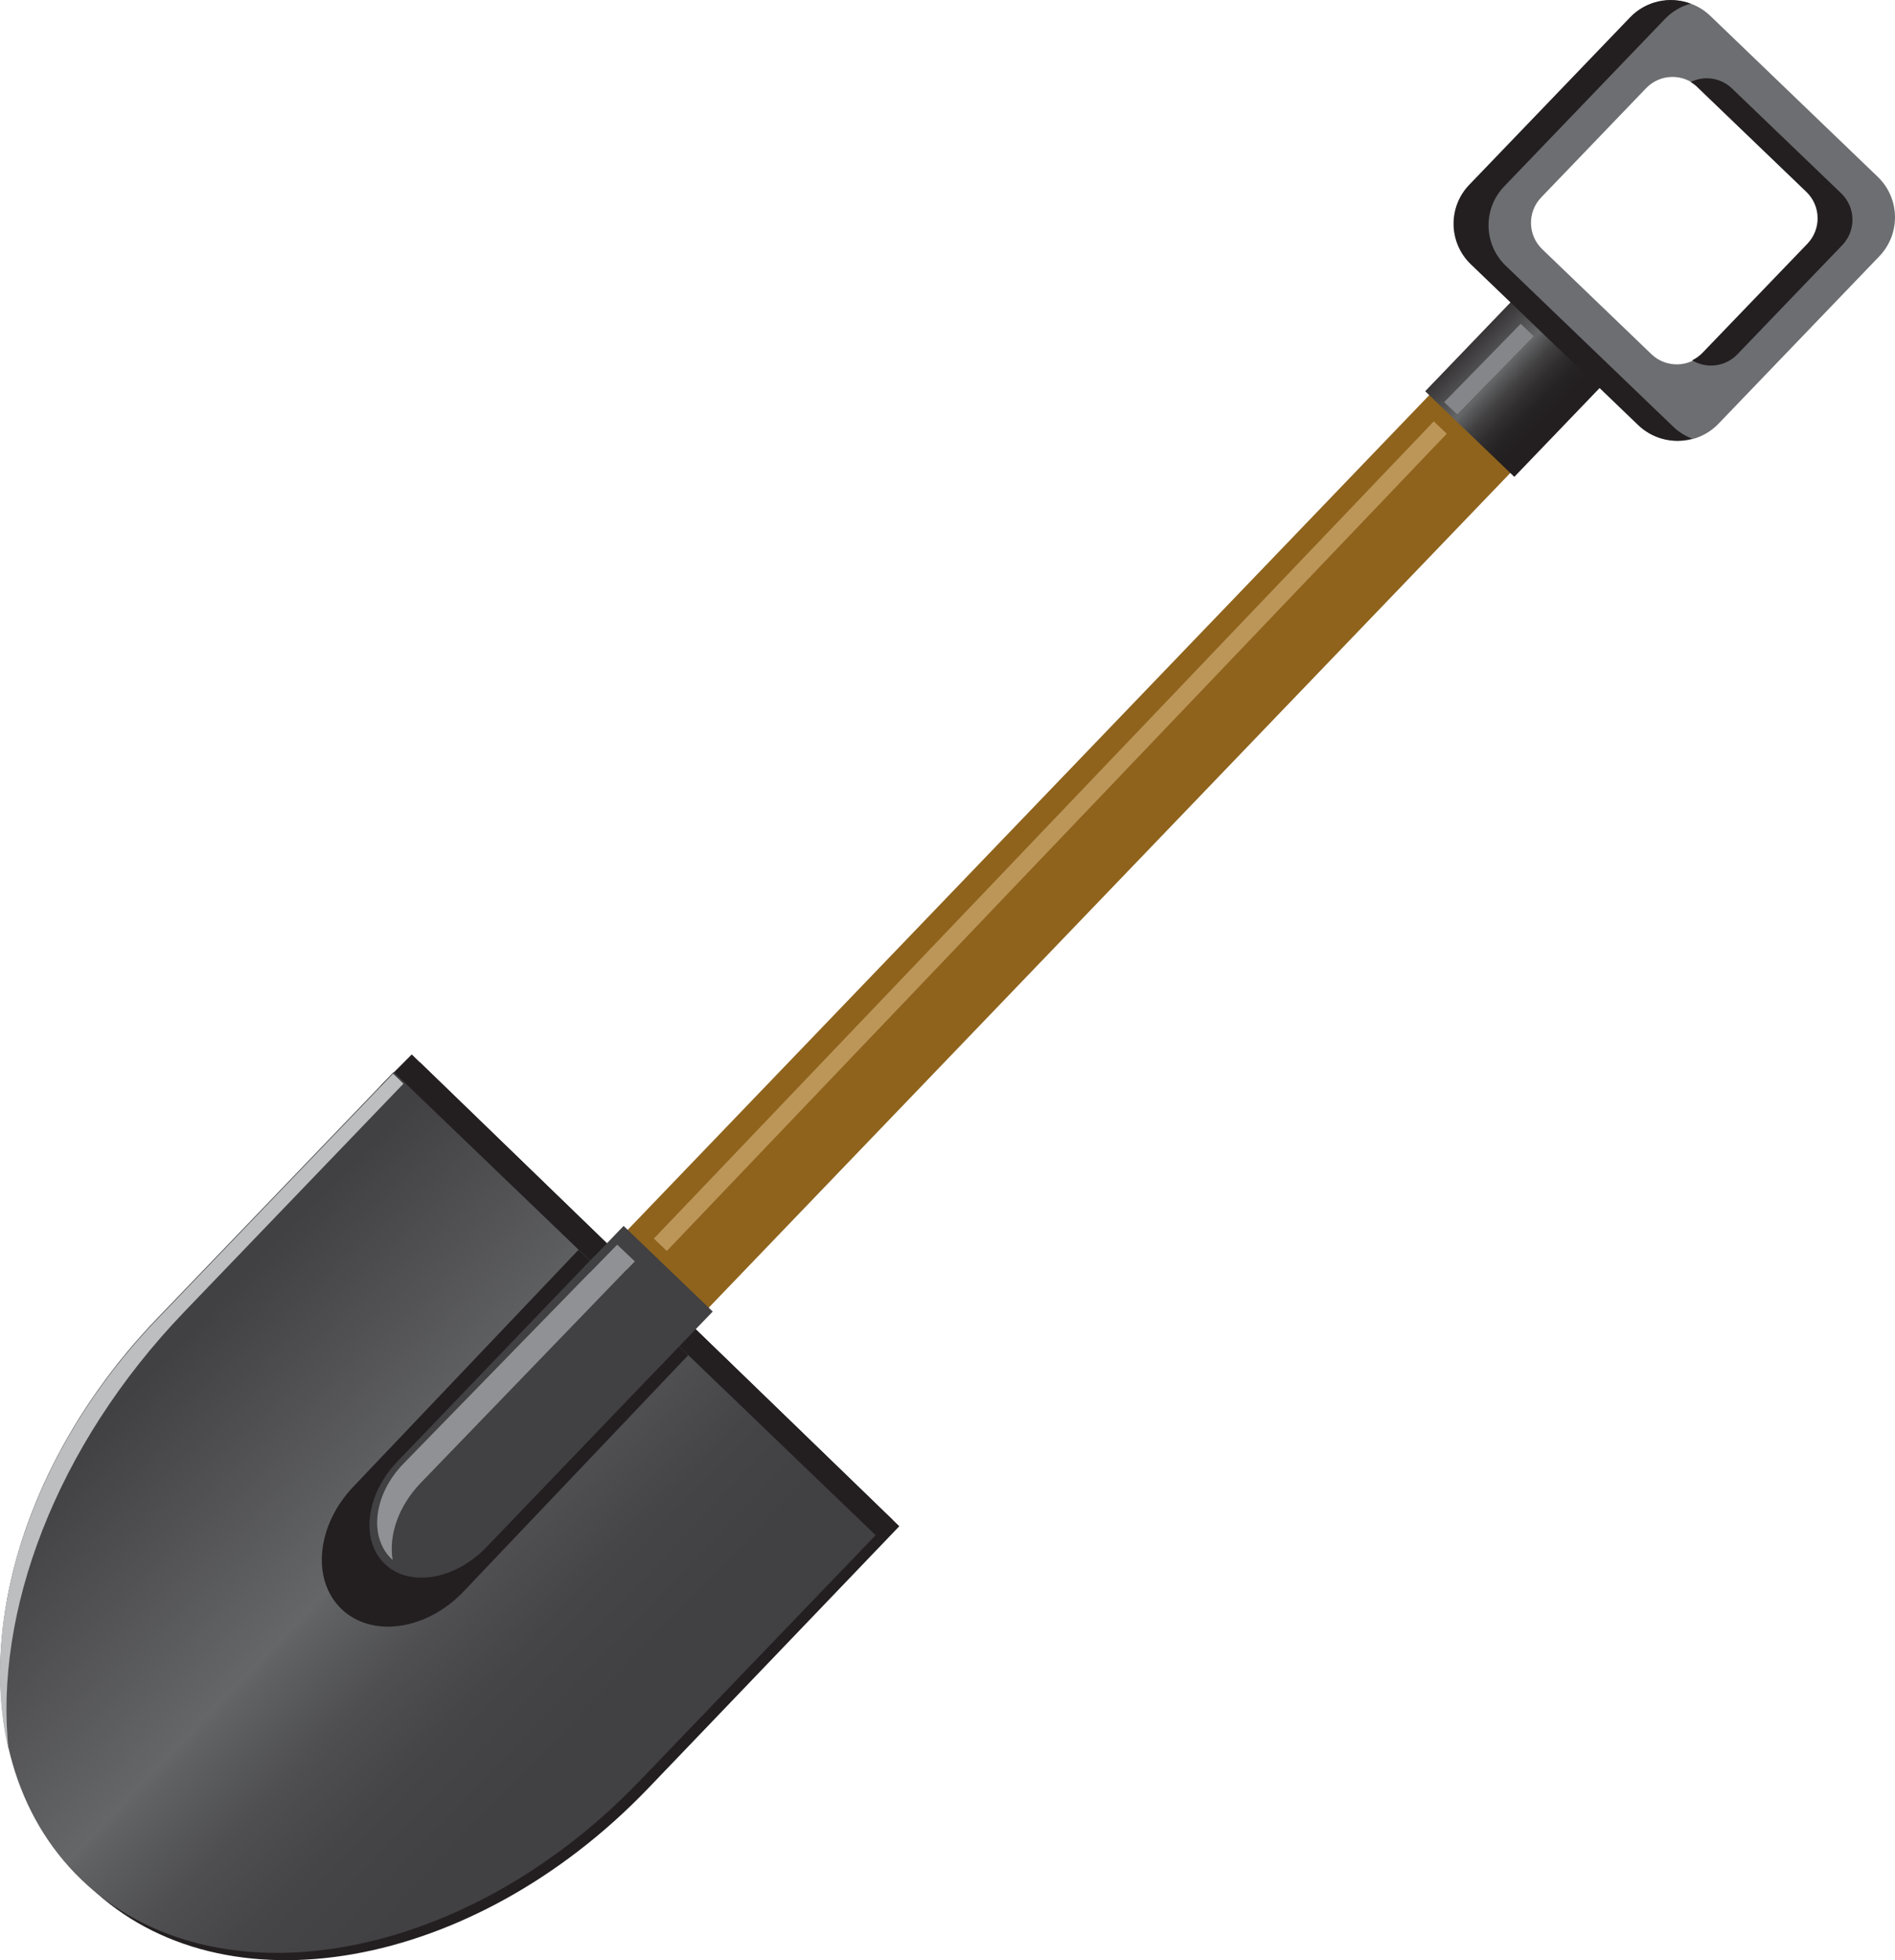
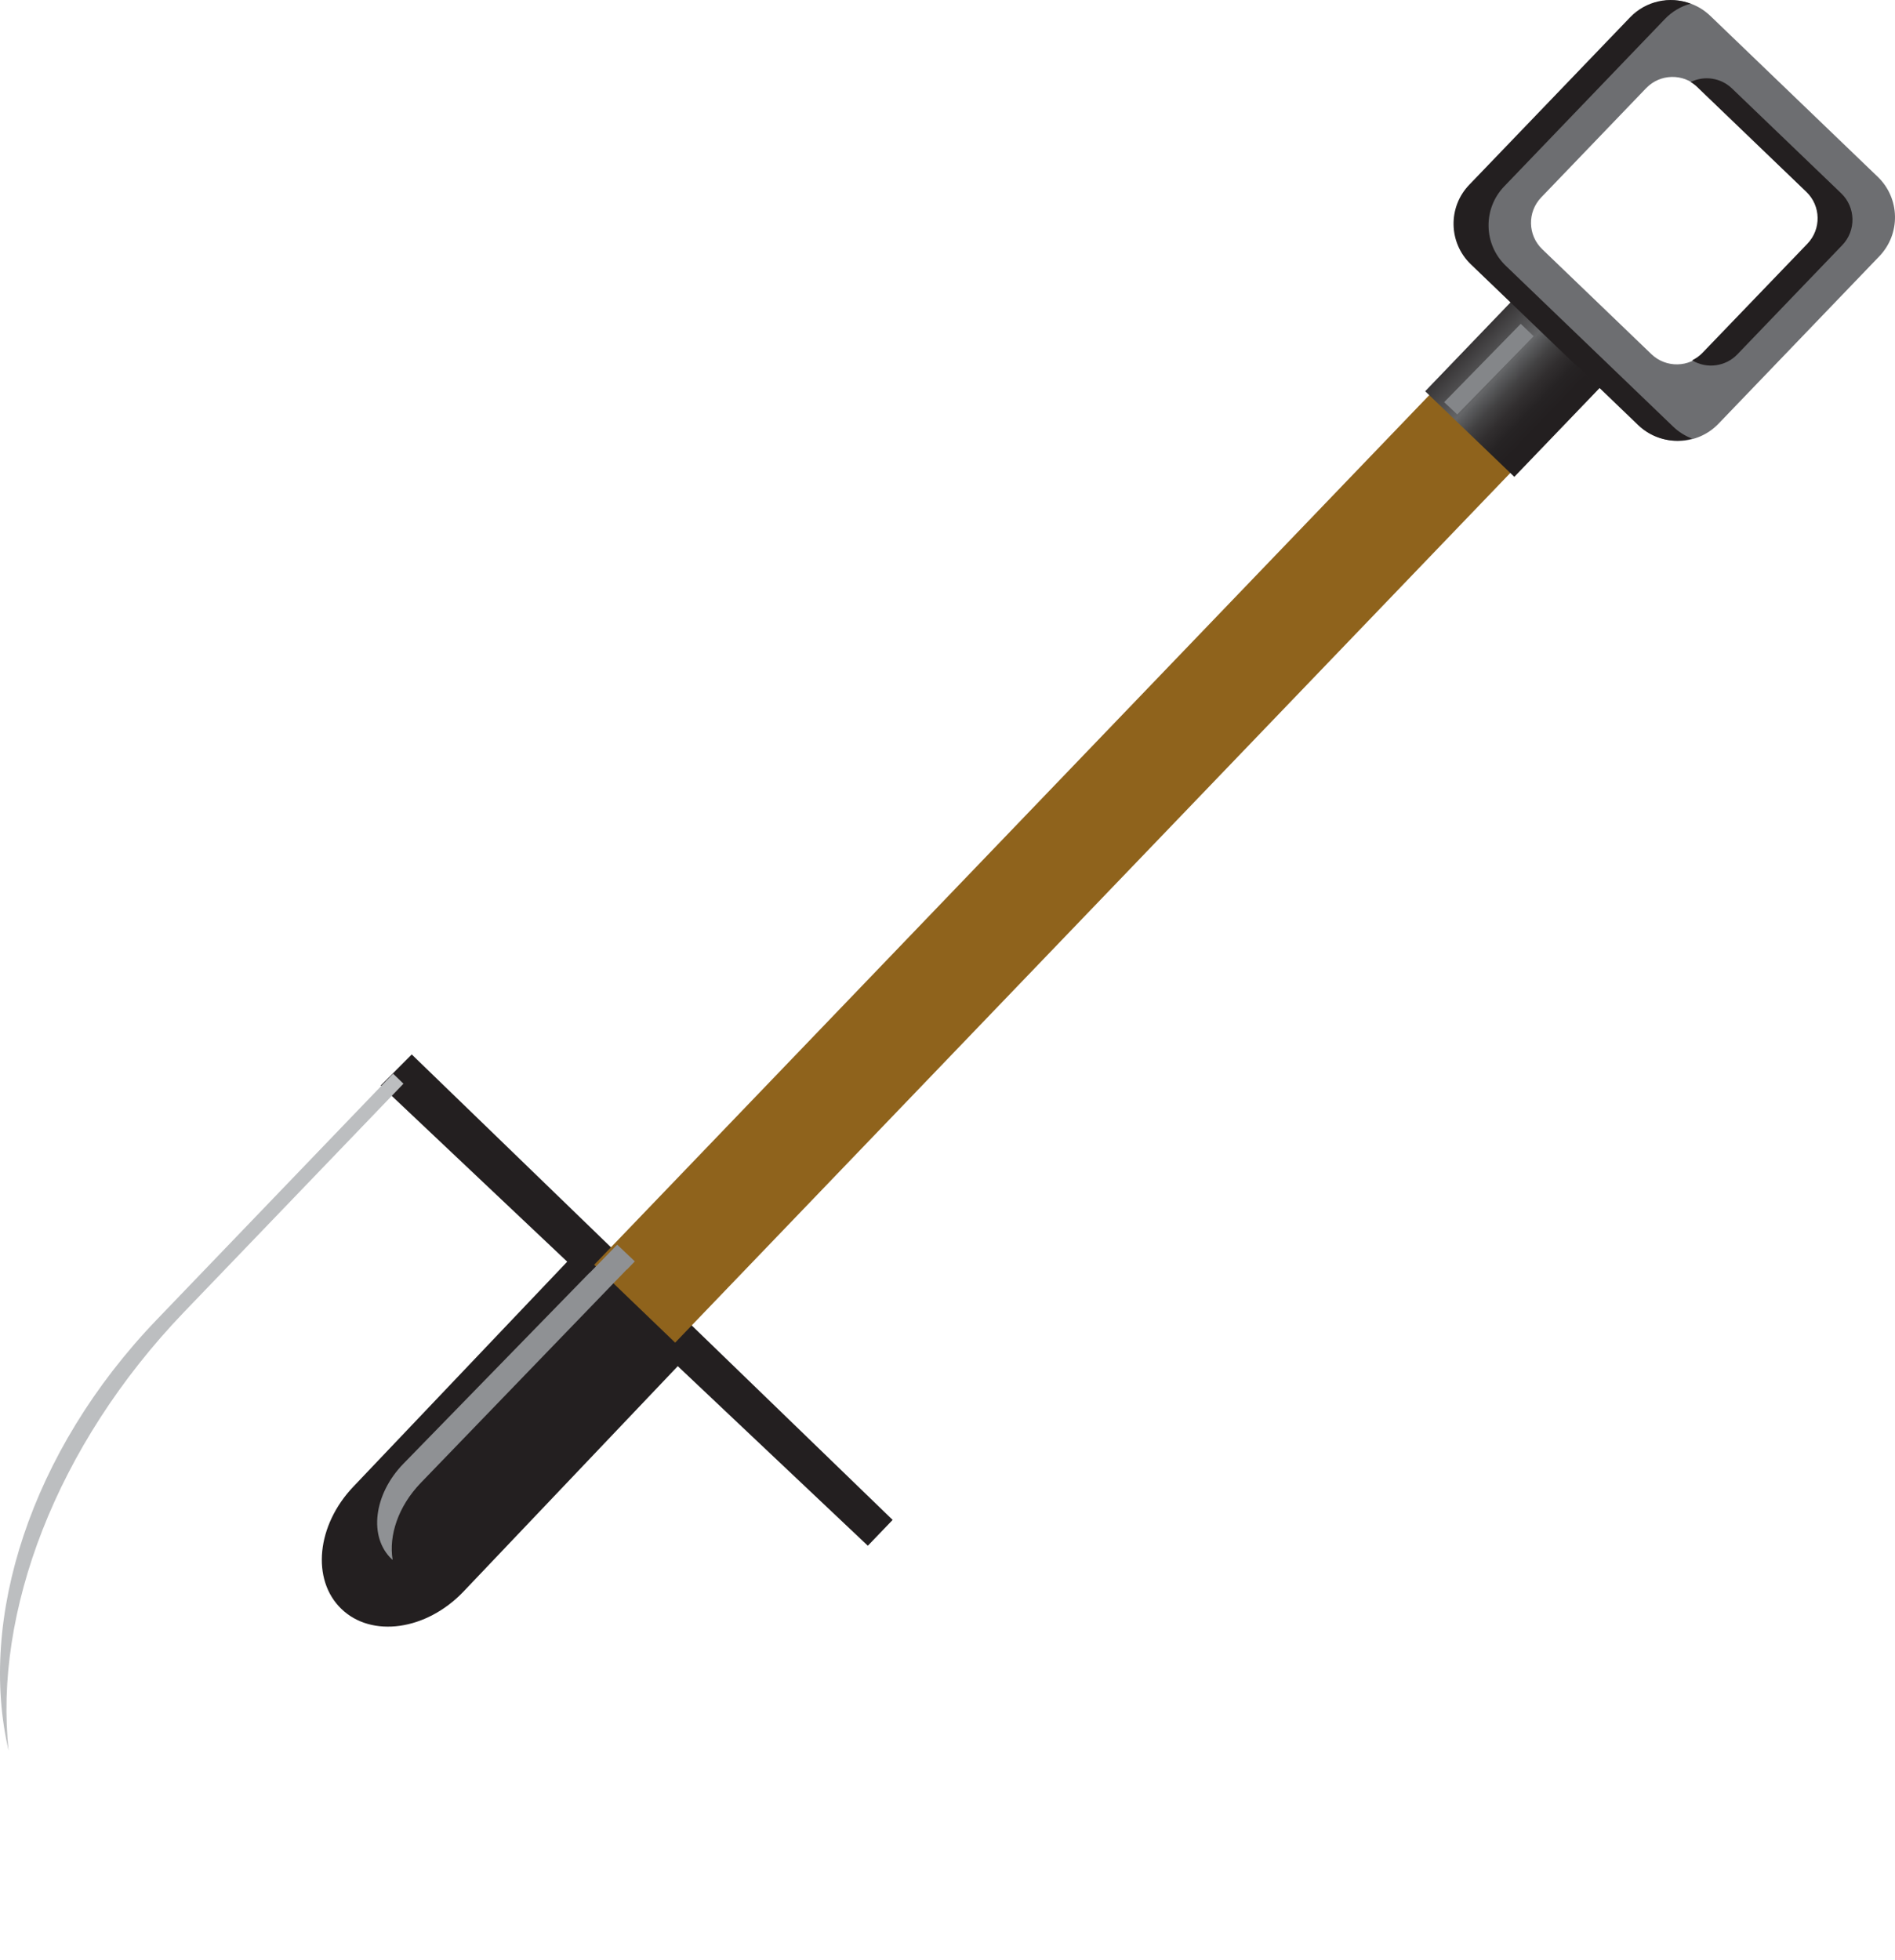
<svg xmlns="http://www.w3.org/2000/svg" id="Layer_2" data-name="Layer 2" width="1055.88" height="1091.88" viewBox="0 0 1055.88 1091.88">
  <defs>
    <style>
      .cls-1 {
        fill: url(#linear-gradient-2);
      }

      .cls-2 {
        fill: #6d6e71;
      }

      .cls-3 {
        fill: #8f9194;
      }

      .cls-4 {
        fill: #848689;
      }

      .cls-5 {
        fill: #bc9659;
      }

      .cls-6 {
        fill: #8f631c;
      }

      .cls-7 {
        fill: #bcbec0;
      }

      .cls-8 {
        fill: url(#linear-gradient);
      }

      .cls-9 {
        fill: #231f20;
      }

      .cls-10 {
        fill: #414042;
      }
    </style>
    <linearGradient id="linear-gradient" x1="958.8" y1="463.37" x2="958.8" y2="394.22" gradientTransform="translate(492.27 1188.04) rotate(-46.22) scale(1 -1)" gradientUnits="userSpaceOnUse">
      <stop offset="0" stop-color="#231f20" />
      <stop offset=".48" stop-color="#656668" />
      <stop offset=".52" stop-color="#5a5b5d" />
      <stop offset=".63" stop-color="#424142" />
      <stop offset=".75" stop-color="#312e2f" />
      <stop offset=".87" stop-color="#262324" />
      <stop offset="1" stop-color="#231f20" />
    </linearGradient>
    <linearGradient id="linear-gradient-2" x1="15.23" y1="588.16" x2="15.23" y2="277.24" gradientTransform="translate(492.27 1188.04) rotate(-46.22) scale(1 -1)" gradientUnits="userSpaceOnUse">
      <stop offset="0" stop-color="#414042" />
      <stop offset=".5" stop-color="#656668" />
      <stop offset=".52" stop-color="#616264" />
      <stop offset=".68" stop-color="#4f4f51" />
      <stop offset=".83" stop-color="#454446" />
      <stop offset="1" stop-color="#414042" />
    </linearGradient>
  </defs>
  <g id="Layer_1-2" data-name="Layer 1">
    <g>
      <polygon class="cls-9" points="483.55 861.03 212.16 604.66 229.42 587.36 497.37 846.64 483.55 861.03" />
      <path class="cls-6" d="M899.02,183.46c4.3,4.15,6.17,13.72,1.38,18.7L345.4,779.96c-4.8,5-14.42,3.49-18.74-.65l-27.28-26.21c-4.3-4.13-3.91-11.52,.88-16.51L855.26,158.8c4.78-5,12.16-5.68,16.47-1.55l27.29,26.21Z" />
      <polygon class="cls-8" points="908.8 197.92 843.77 265.62 794.1 217.94 859.15 150.23 908.8 197.92" />
      <path class="cls-2" d="M908.72,9.78l-89.61,93.27c-11.98,12.46-11.59,32.28,.88,44.26,0,0,0,0,0,0l93.29,89.62c12.47,11.96,32.28,11.56,44.25-.9l89.63-93.29c11.97-12.47,11.57-32.28-.9-44.25L953.02,8.89c-12.45-11.99-32.25-11.62-44.24,.83-.02,.02-.04,.04-.06,.06Zm98.2,97.27c8.12,7.81,8.38,20.73,.58,28.86l-58.48,60.8c-7.82,8.11-20.72,8.37-28.86,.58l-60.84-58.47c-8.12-7.81-8.38-20.72-.58-28.85l58.45-60.84c7.79-8.13,20.7-8.4,28.83-.61,.01,0,.02,.02,.03,.03l60.87,58.5Z" />
      <path class="cls-9" d="M932.27,237.64l-93.25-89.59c-12.46-11.95-12.86-31.74-.91-44.2,0-.01,.02-.02,.03-.03L927.74,10.52c3.9-4.07,8.84-6.99,14.28-8.47-11.75-4.46-25.02-1.48-33.73,7.58l-89.66,93.32c-11.97,12.47-11.57,32.27,.88,44.25l93.29,89.63c7.97,7.62,19.38,10.47,30,7.48-3.92-1.49-7.5-3.76-10.53-6.67Z" />
      <path class="cls-9" d="M948.56,196.59c-1.66,1.7-3.61,3.1-5.75,4.12,8.15,4.91,18.62,3.54,25.23-3.32l58.45-60.83c7.81-8.13,7.55-21.06-.58-28.87l-60.89-58.45c-6.16-5.89-15.35-7.31-23-3.55,1.31,.77,2.53,1.69,3.62,2.75l60.85,58.44c8.12,7.81,8.39,20.73,.59,28.87l-58.52,60.84Z" />
-       <path class="cls-9" d="M92.51,738.34c-97.49,101.5-116.49,241.53-42.3,312.78,74.19,71.25,213.31,46.68,310.81-54.82l140.07-146.14L234.02,591.78l-141.51,146.56Z" />
-       <path class="cls-1" d="M87.68,734.25c-97.5,101.5-116.46,241.53-42.3,312.8,74.16,71.27,213.31,46.68,310.83-54.82l131.68-137.09L219.36,597.14l-131.68,137.11Z" />
      <path class="cls-7" d="M102.74,730.65l122.06-127-5.78-5.6-131.69,137.05C16.76,808.57-12.4,902.1,4.83,975.23c-8.36-76.68,25.95-169.65,97.91-244.58Z" />
      <path class="cls-9" d="M197.02,827.97c-20.63,21.5-23.68,52-6.8,68.25s47.28,12,67.92-9.54l125.33-131.8-61.11-58.71-125.34,131.8Z" />
-       <path class="cls-10" d="M397.12,730.57l-49.65-47.69-16.26,16.92-.07-.07-109.67,114.32c-17.63,18.37-20.81,43.92-7.1,57.09s39.12,9,56.75-9.39l93.42-97.35h.05l32.53-33.83Z" />
      <path class="cls-3" d="M234.41,826.05l114.83-118.92,.08,.07,4.41-4.57-9.84-9.31-15.37,15.73-.05-.07-103.64,106.3c-16.66,17.07-19.58,40.92-6.51,53.26,.14,.14,.31,.2,.45,.34-2.25-13.52,3.11-29.83,15.64-42.83Z" />
-       <rect class="cls-5" x="270.56" y="460.77" width="629.33" height="9.98" transform="translate(-155.77 567.46) rotate(-46.33)" />
      <polygon class="cls-4" points="854.55 187.29 847.34 180.39 804.68 224.02 811.97 230.86 854.55 187.29" />
    </g>
  </g>
</svg>